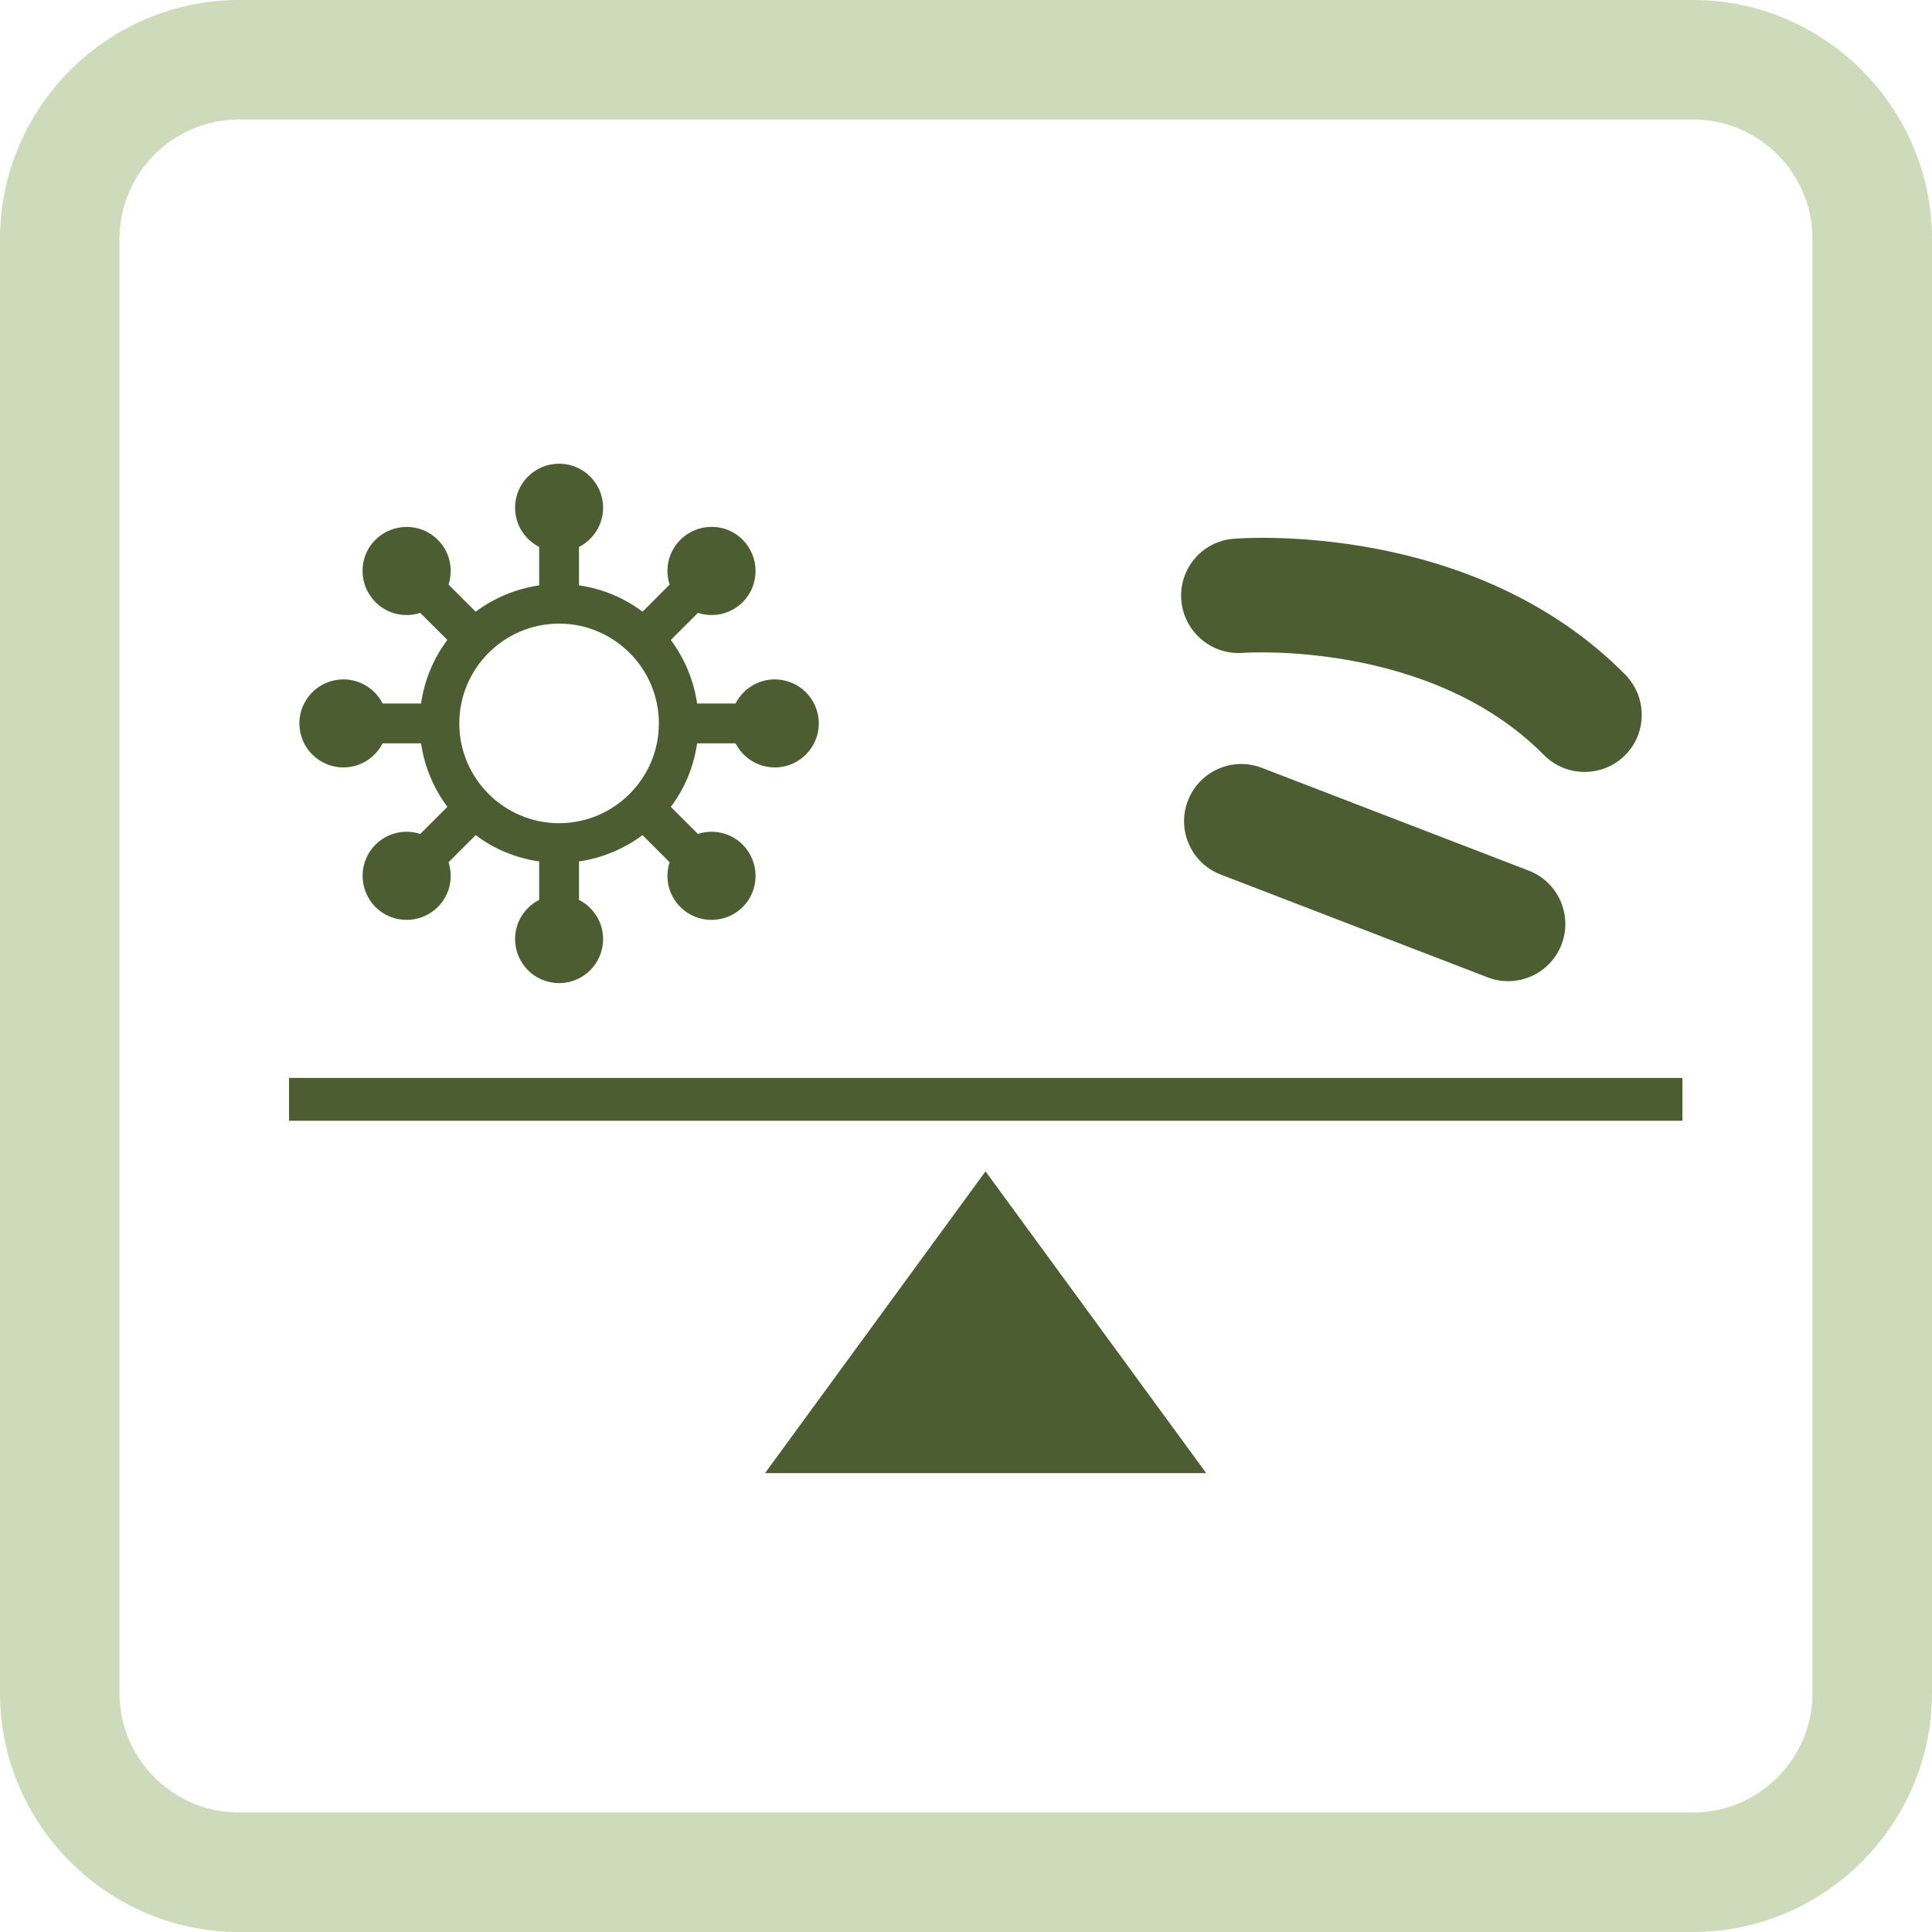
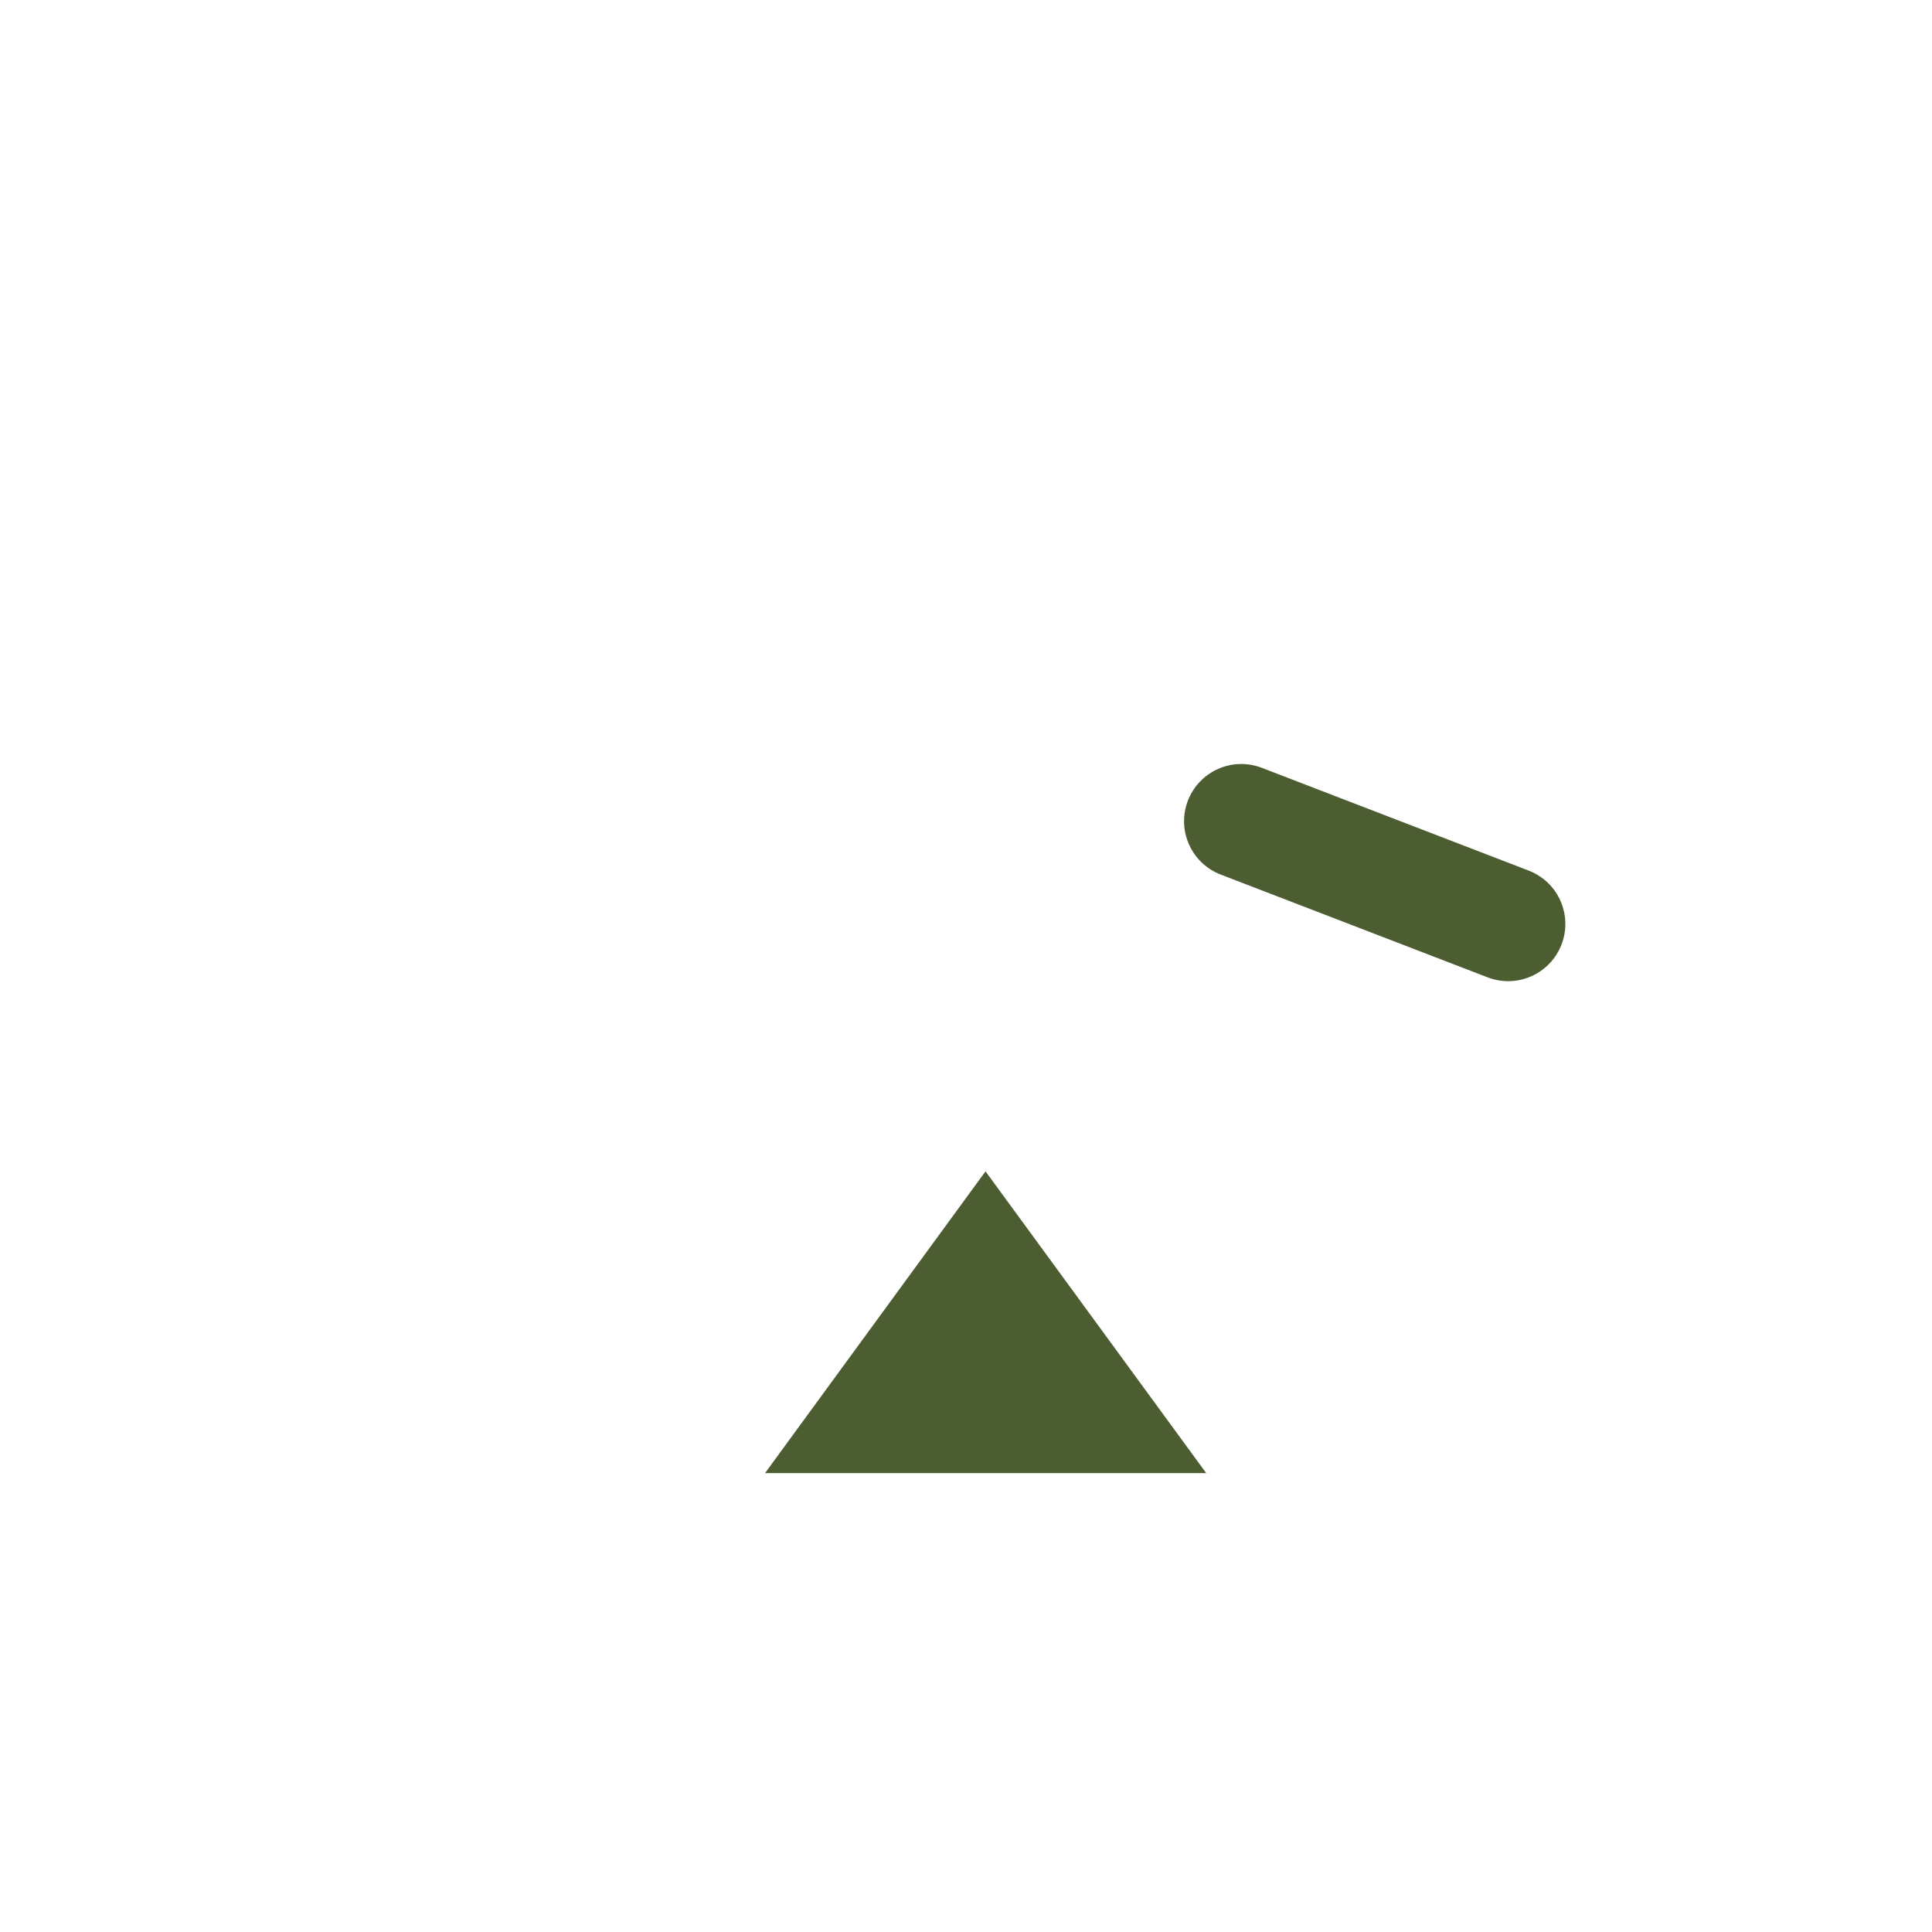
<svg xmlns="http://www.w3.org/2000/svg" id="Ebene_2" viewBox="0 0 97 97">
  <defs>
    <style>
      .cls-1 {
        fill: #cddbba;
      }

      .cls-2 {
        fill: #4d5d32;
      }
    </style>
  </defs>
  <g id="Bakterienverhältnisse">
    <g>
-       <path class="cls-2" d="M37.29,45.54c.86-.86.86-2.26,0-3.13-.61-.61-1.48-.79-2.25-.54l-1.36-1.36c.69-.92,1.15-2,1.32-3.19h1.93c.37.72,1.11,1.21,1.97,1.21,1.22,0,2.21-.99,2.21-2.21s-.99-2.21-2.21-2.21c-.86,0-1.6.49-1.97,1.21h-1.93c-.17-1.18-.64-2.27-1.32-3.19l1.36-1.36c.77.25,1.64.07,2.25-.54.86-.86.86-2.26,0-3.13s-2.26-.86-3.13,0c-.61.61-.79,1.48-.54,2.25l-1.36,1.36c-.92-.69-2-1.15-3.19-1.32v-1.93c.72-.37,1.21-1.11,1.21-1.97,0-1.22-.99-2.21-2.21-2.21s-2.21.99-2.21,2.21c0,.86.49,1.6,1.21,1.97v1.93c-1.18.17-2.27.64-3.19,1.32l-1.36-1.36c.25-.77.07-1.64-.54-2.25-.86-.86-2.26-.86-3.13,0s-.86,2.26,0,3.13c.61.61,1.48.79,2.25.54l1.36,1.36c-.69.92-1.15,2-1.32,3.19h-1.93c-.37-.72-1.11-1.21-1.97-1.21-1.22,0-2.21.99-2.21,2.21s.99,2.21,2.21,2.21c.86,0,1.6-.49,1.97-1.21h1.93c.17,1.18.64,2.27,1.32,3.19l-1.36,1.36c-.77-.25-1.64-.07-2.25.54-.86.86-.86,2.26,0,3.13.86.86,2.26.86,3.13,0,.61-.61.79-1.48.54-2.25l1.36-1.36c.92.69,2,1.15,3.19,1.32v1.93c-.72.37-1.21,1.11-1.21,1.97,0,1.22.99,2.21,2.21,2.21s2.21-.99,2.21-2.21c0-.86-.49-1.6-1.21-1.97v-1.93c1.18-.17,2.27-.64,3.19-1.32l1.36,1.36c-.25.77-.07,1.64.54,2.25.86.86,2.26.86,3.13,0ZM28.07,41.33c-2.76,0-5.01-2.25-5.01-5.01s2.25-5.01,5.01-5.01,5.01,2.25,5.01,5.01-2.25,5.01-5.01,5.01Z" />
-       <path class="cls-2" d="M82.26,34.92c.36,1.02.14,2.2-.68,3.01-1.13,1.11-2.95,1.1-4.06-.02-5.72-5.79-15.03-5.14-15.12-5.13-1.32.1-2.5-.71-2.93-1.9-.08-.23-.14-.48-.16-.74-.13-1.58,1.04-2.96,2.62-3.09.49-.04,12.04-.9,19.67,6.82.3.31.52.67.66,1.05Z" />
      <path class="cls-2" d="M78.4,47.42c-.57,1.48-2.23,2.22-3.71,1.65l-13.4-5.16c-1.48-.57-2.22-2.23-1.65-3.71s2.23-2.22,3.71-1.65l13.4,5.16c1.48.57,2.22,2.23,1.65,3.71Z" />
-       <path class="cls-1" d="M85,6c3.31,0,6,2.69,6,6v73c0,3.31-2.69,6-6,6H12c-3.31,0-6-2.69-6-6V12c0-3.31,2.69-6,6-6h73M85,0H12C5.4,0,0,5.4,0,12v73c0,6.6,5.4,12,12,12h73c6.6,0,12-5.4,12-12V12c0-6.6-5.4-12-12-12h0Z" />
      <polygon class="cls-2" points="60.56 73.96 38.41 73.96 49.48 58.81 60.56 73.96" />
-       <rect class="cls-2" x="14.51" y="54.12" width="69.96" height="2.15" />
    </g>
  </g>
</svg>